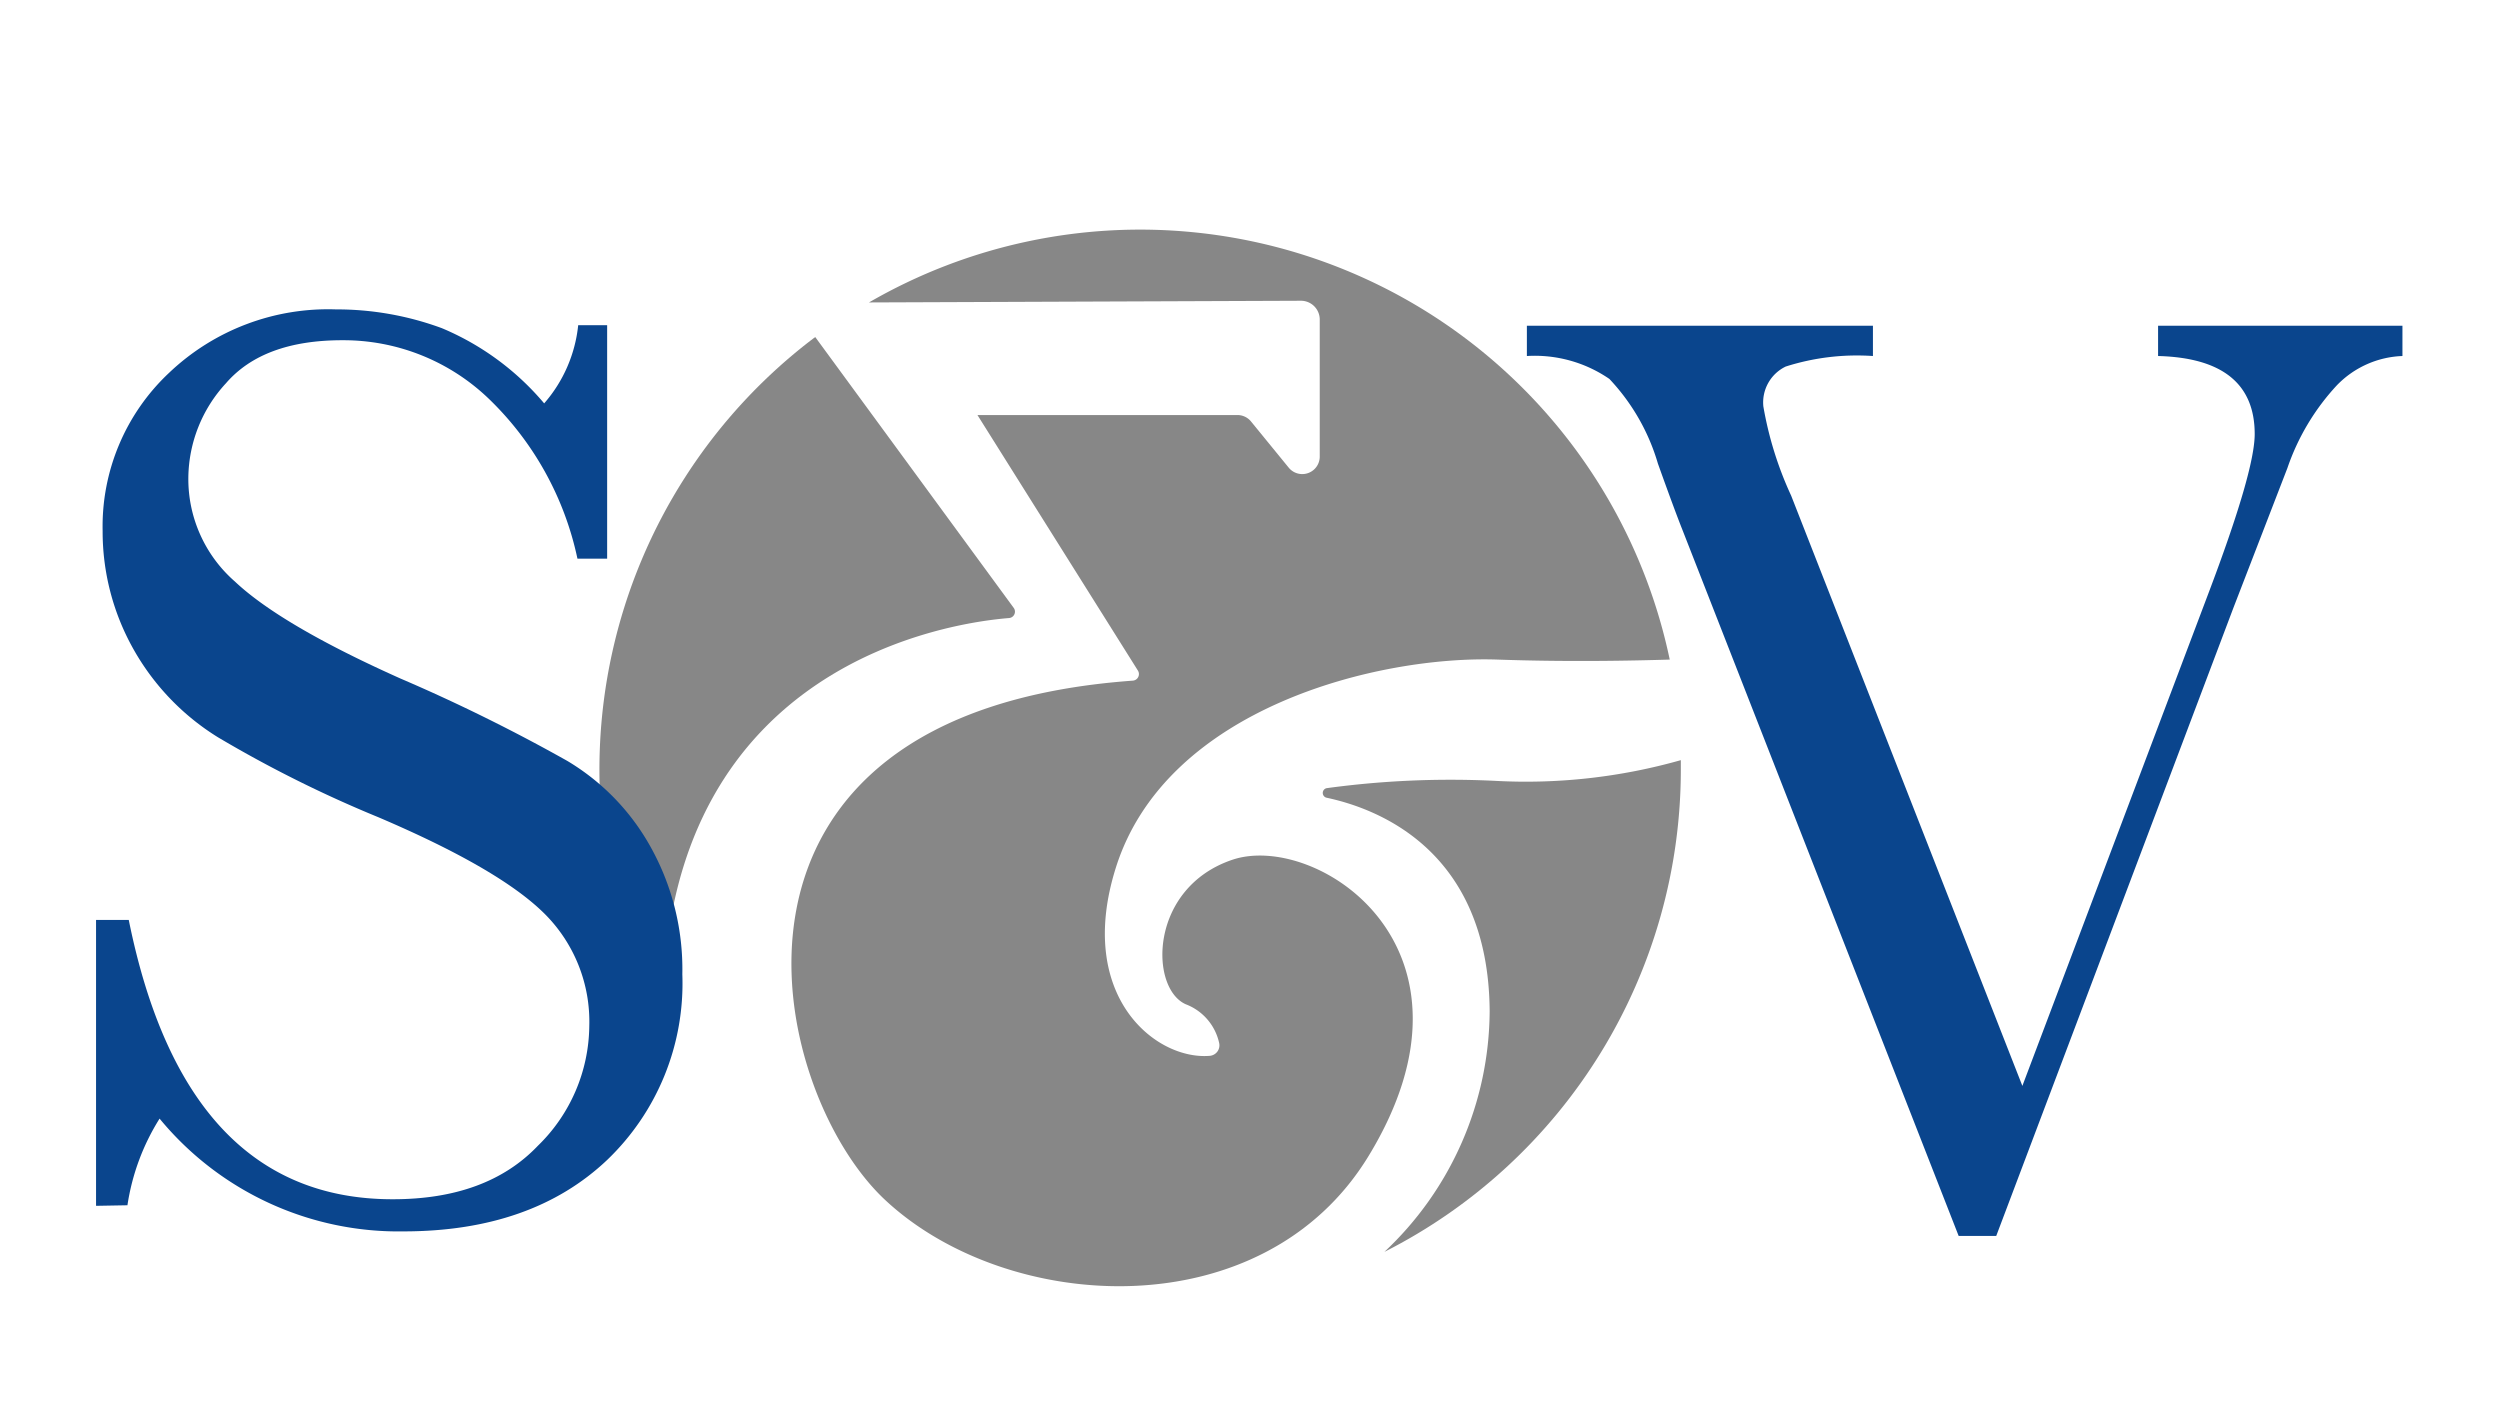
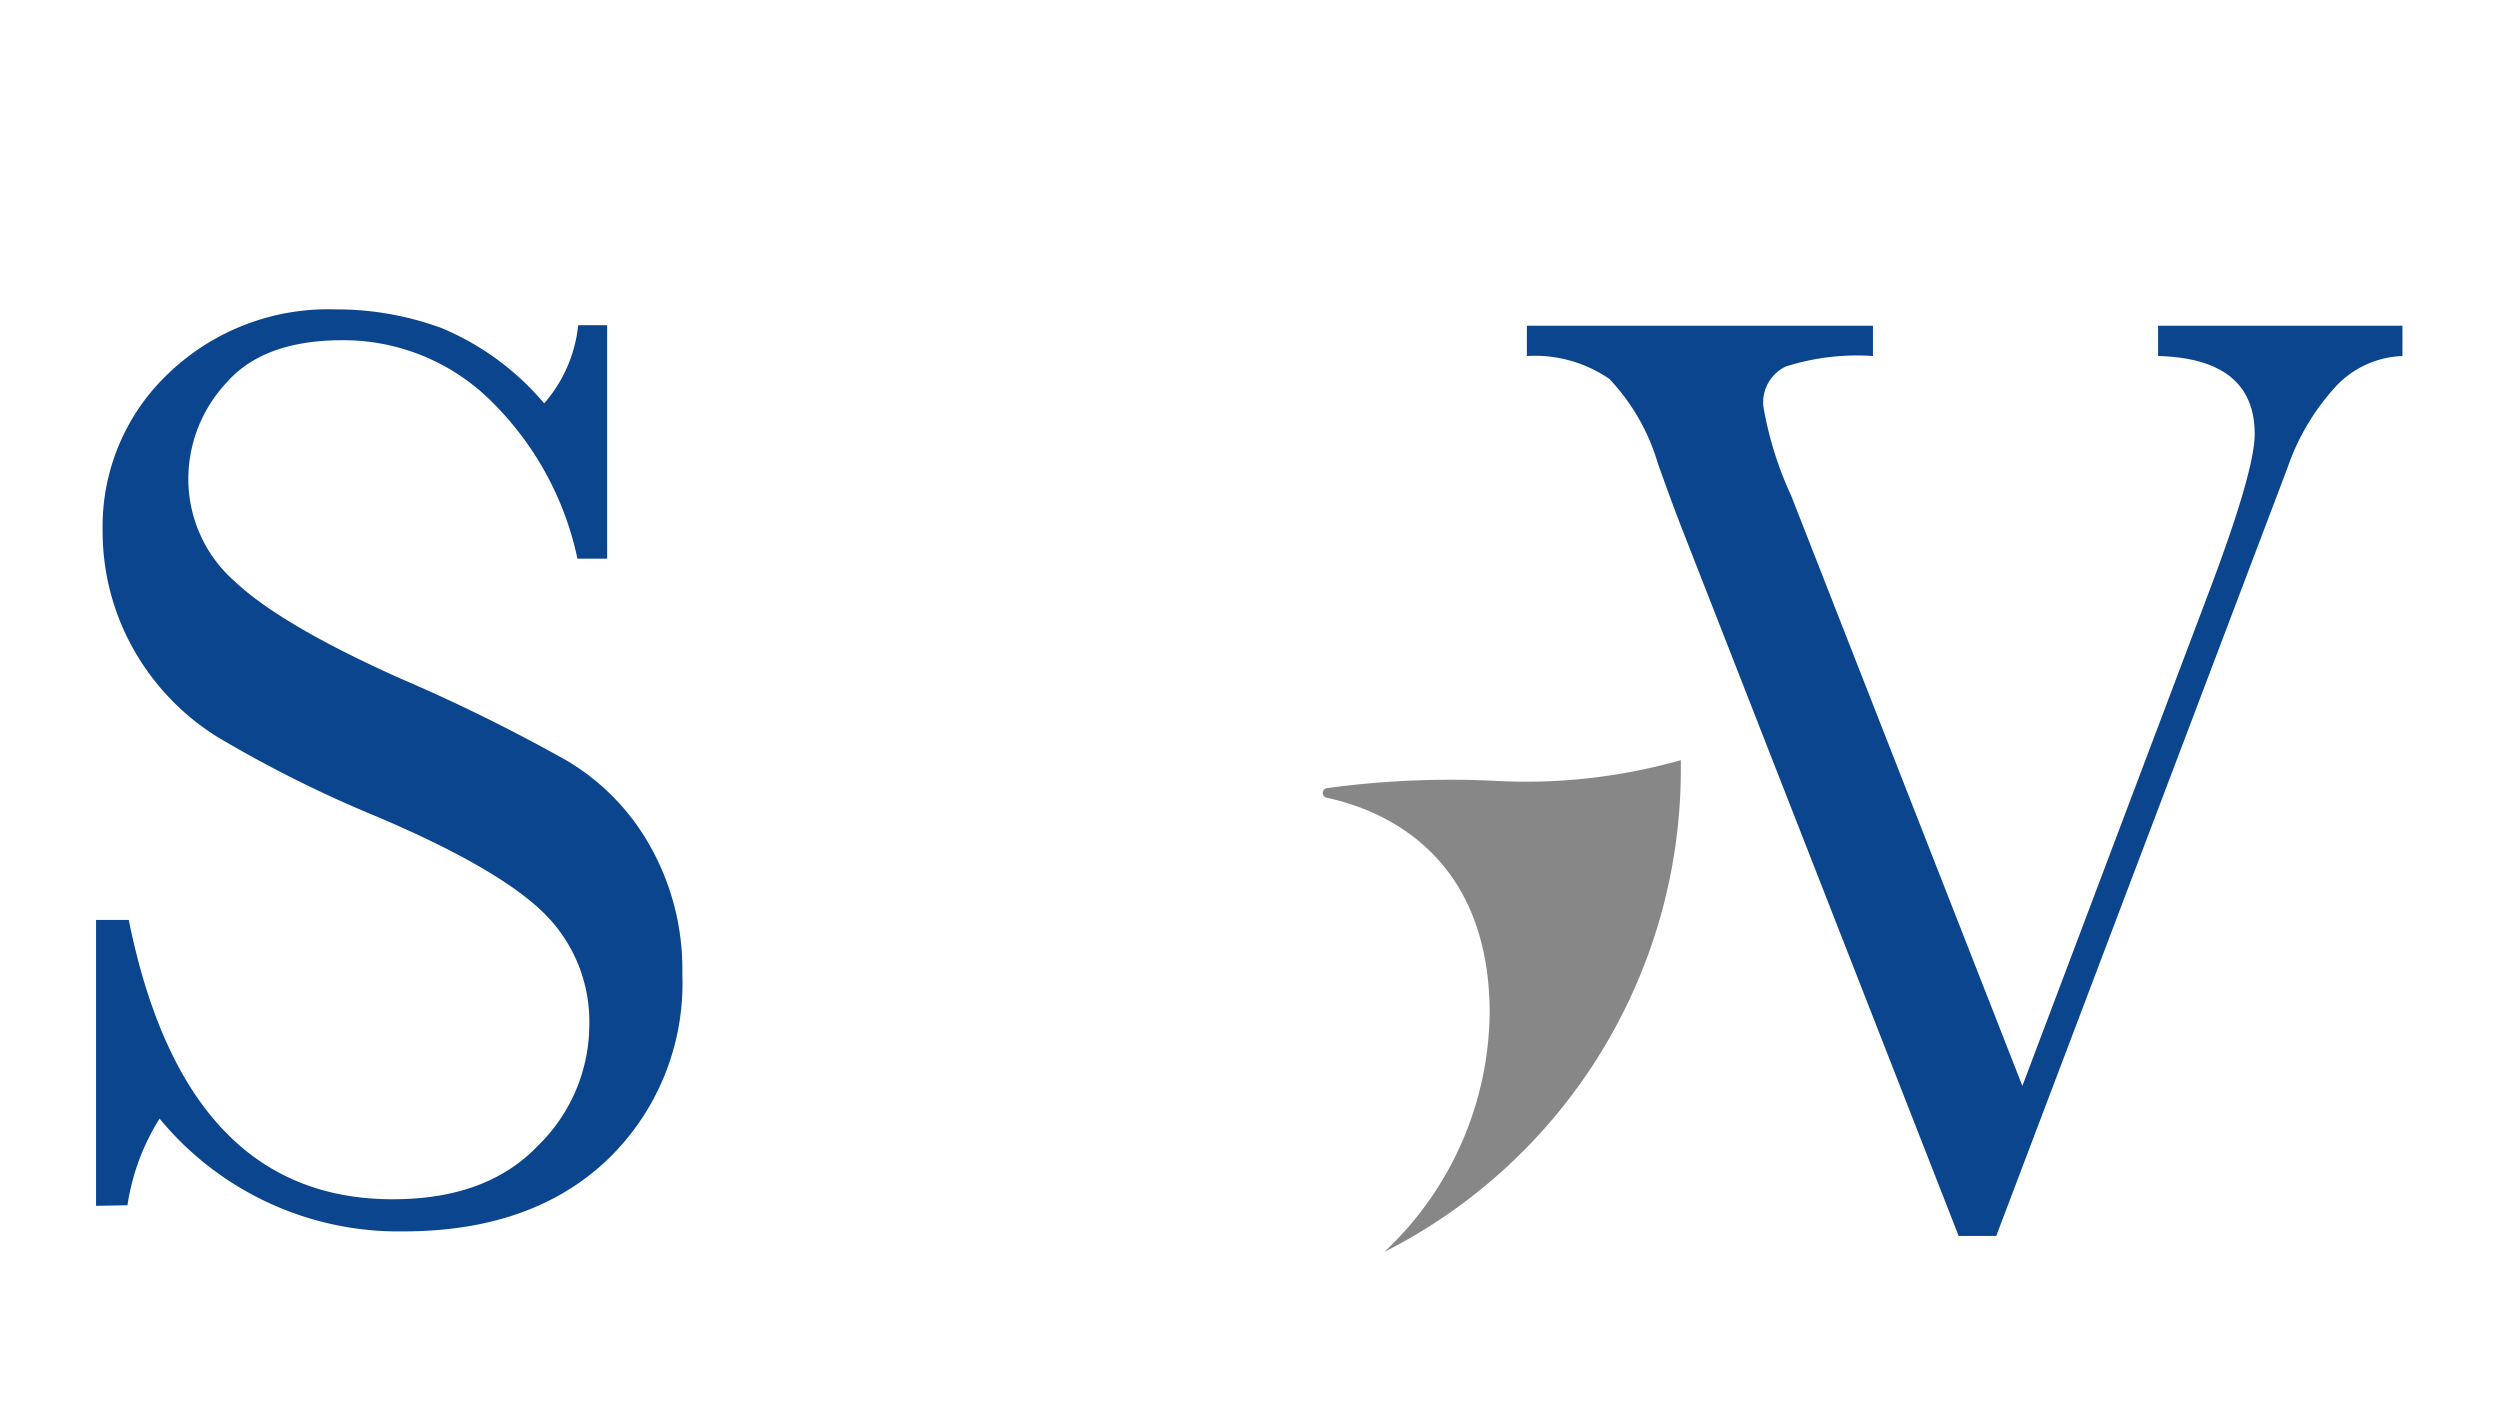
<svg xmlns="http://www.w3.org/2000/svg" id="Capa_1" data-name="Capa 1" viewBox="0 0 133 75">
  <defs>
    <style>.cls-1{fill:#878787;}.cls-2{fill:#0a458d;}</style>
  </defs>
-   <path class="cls-1" d="M69.21,16a1,1,0,0,1,1,1v7.3a.93.93,0,0,1-1.65.58l-2-2.45a.93.93,0,0,0-.73-.35H52l8.54,13.6a.35.35,0,0,1-.27.53C36.37,37.94,40.8,57.92,47.06,63.81c6.51,6.12,20.14,6.93,25.76-2.33C79.57,50.37,70,44.24,65.56,45.74s-4.42,6.84-2.47,7.69a2.86,2.86,0,0,1,1.77,2.06.56.56,0,0,1-.5.68c-2.89.24-7.14-3.19-5-10,2.68-8.54,14-11.3,20.31-11.08,3.8.13,7.13.06,9.16,0a28.79,28.79,0,0,0-42.6-19Z" />
  <path class="cls-1" d="M79.52,41.54a48.72,48.72,0,0,0-8.94.39.26.26,0,0,0,0,.51c2.72.58,8.61,2.8,8.67,11.35A17.67,17.67,0,0,1,73.65,66.6,28.76,28.76,0,0,0,89.42,40.93v-.49A30.19,30.19,0,0,1,79.52,41.54Z" />
-   <path class="cls-1" d="M35.28,53c.51-17.68,15.18-19.86,18.4-20.12a.34.34,0,0,0,.25-.54L43.37,17.93a28.79,28.79,0,0,0-8.1,36.54C35.27,54,35.27,53.5,35.28,53Z" />
  <path class="cls-2" d="M5.11,64.15V48.94H6.85q3,14.87,14.05,14.86,5,0,7.71-2.84a9,9,0,0,0,2.74-6.37,8.1,8.1,0,0,0-2.4-6c-1.61-1.59-4.53-3.28-8.79-5.1a65.42,65.42,0,0,1-8.57-4.27A13,13,0,0,1,7.08,34.5a12.75,12.75,0,0,1-1.62-6.25A11.2,11.2,0,0,1,9,19.83a12.27,12.27,0,0,1,8.87-3.37,16.15,16.15,0,0,1,5.64,1,14.4,14.4,0,0,1,5.44,4,7.49,7.49,0,0,0,1.81-4.16h1.54V29.72H30.72A16.58,16.58,0,0,0,26,21.21a11.16,11.16,0,0,0-7.79-3.11q-4.21,0-6.19,2.29a7.51,7.51,0,0,0-2,5,7.24,7.24,0,0,0,2.48,5.55c1.62,1.53,4.56,3.26,8.81,5.16a92.56,92.56,0,0,1,8.87,4.38,12.24,12.24,0,0,1,4.44,4.59,13.35,13.35,0,0,1,1.68,6.76,13,13,0,0,1-4,9.88q-4,3.79-10.81,3.8a16.47,16.47,0,0,1-13-6,12,12,0,0,0-1.71,4.61Z" />
-   <path class="cls-2" d="M106.2,65.75h-2L89.49,28.15c-.27-.68-.7-1.84-1.29-3.49a11.08,11.08,0,0,0-2.58-4.5,7,7,0,0,0-4.39-1.22V17.33H99.64v1.61A12.48,12.48,0,0,0,95,19.5a2.12,2.12,0,0,0-1.19,2.12,18.94,18.94,0,0,0,1.48,4.75l12.3,31.4,9.87-26.13c1.66-4.38,2.49-7.22,2.49-8.55,0-2.67-1.72-4.06-5.14-4.15V17.33h13v1.61a5.1,5.1,0,0,0-3.5,1.57,12.32,12.32,0,0,0-2.62,4.39l-2.87,7.43Z" />
+   <path class="cls-2" d="M106.2,65.75h-2L89.49,28.15c-.27-.68-.7-1.84-1.29-3.49a11.08,11.08,0,0,0-2.58-4.5,7,7,0,0,0-4.39-1.22V17.33H99.64v1.61A12.48,12.48,0,0,0,95,19.5a2.12,2.12,0,0,0-1.19,2.12,18.94,18.94,0,0,0,1.48,4.75l12.3,31.4,9.87-26.13c1.66-4.38,2.49-7.22,2.49-8.55,0-2.67-1.72-4.06-5.14-4.15V17.33h13v1.61a5.1,5.1,0,0,0-3.5,1.57,12.32,12.32,0,0,0-2.62,4.39Z" />
</svg>